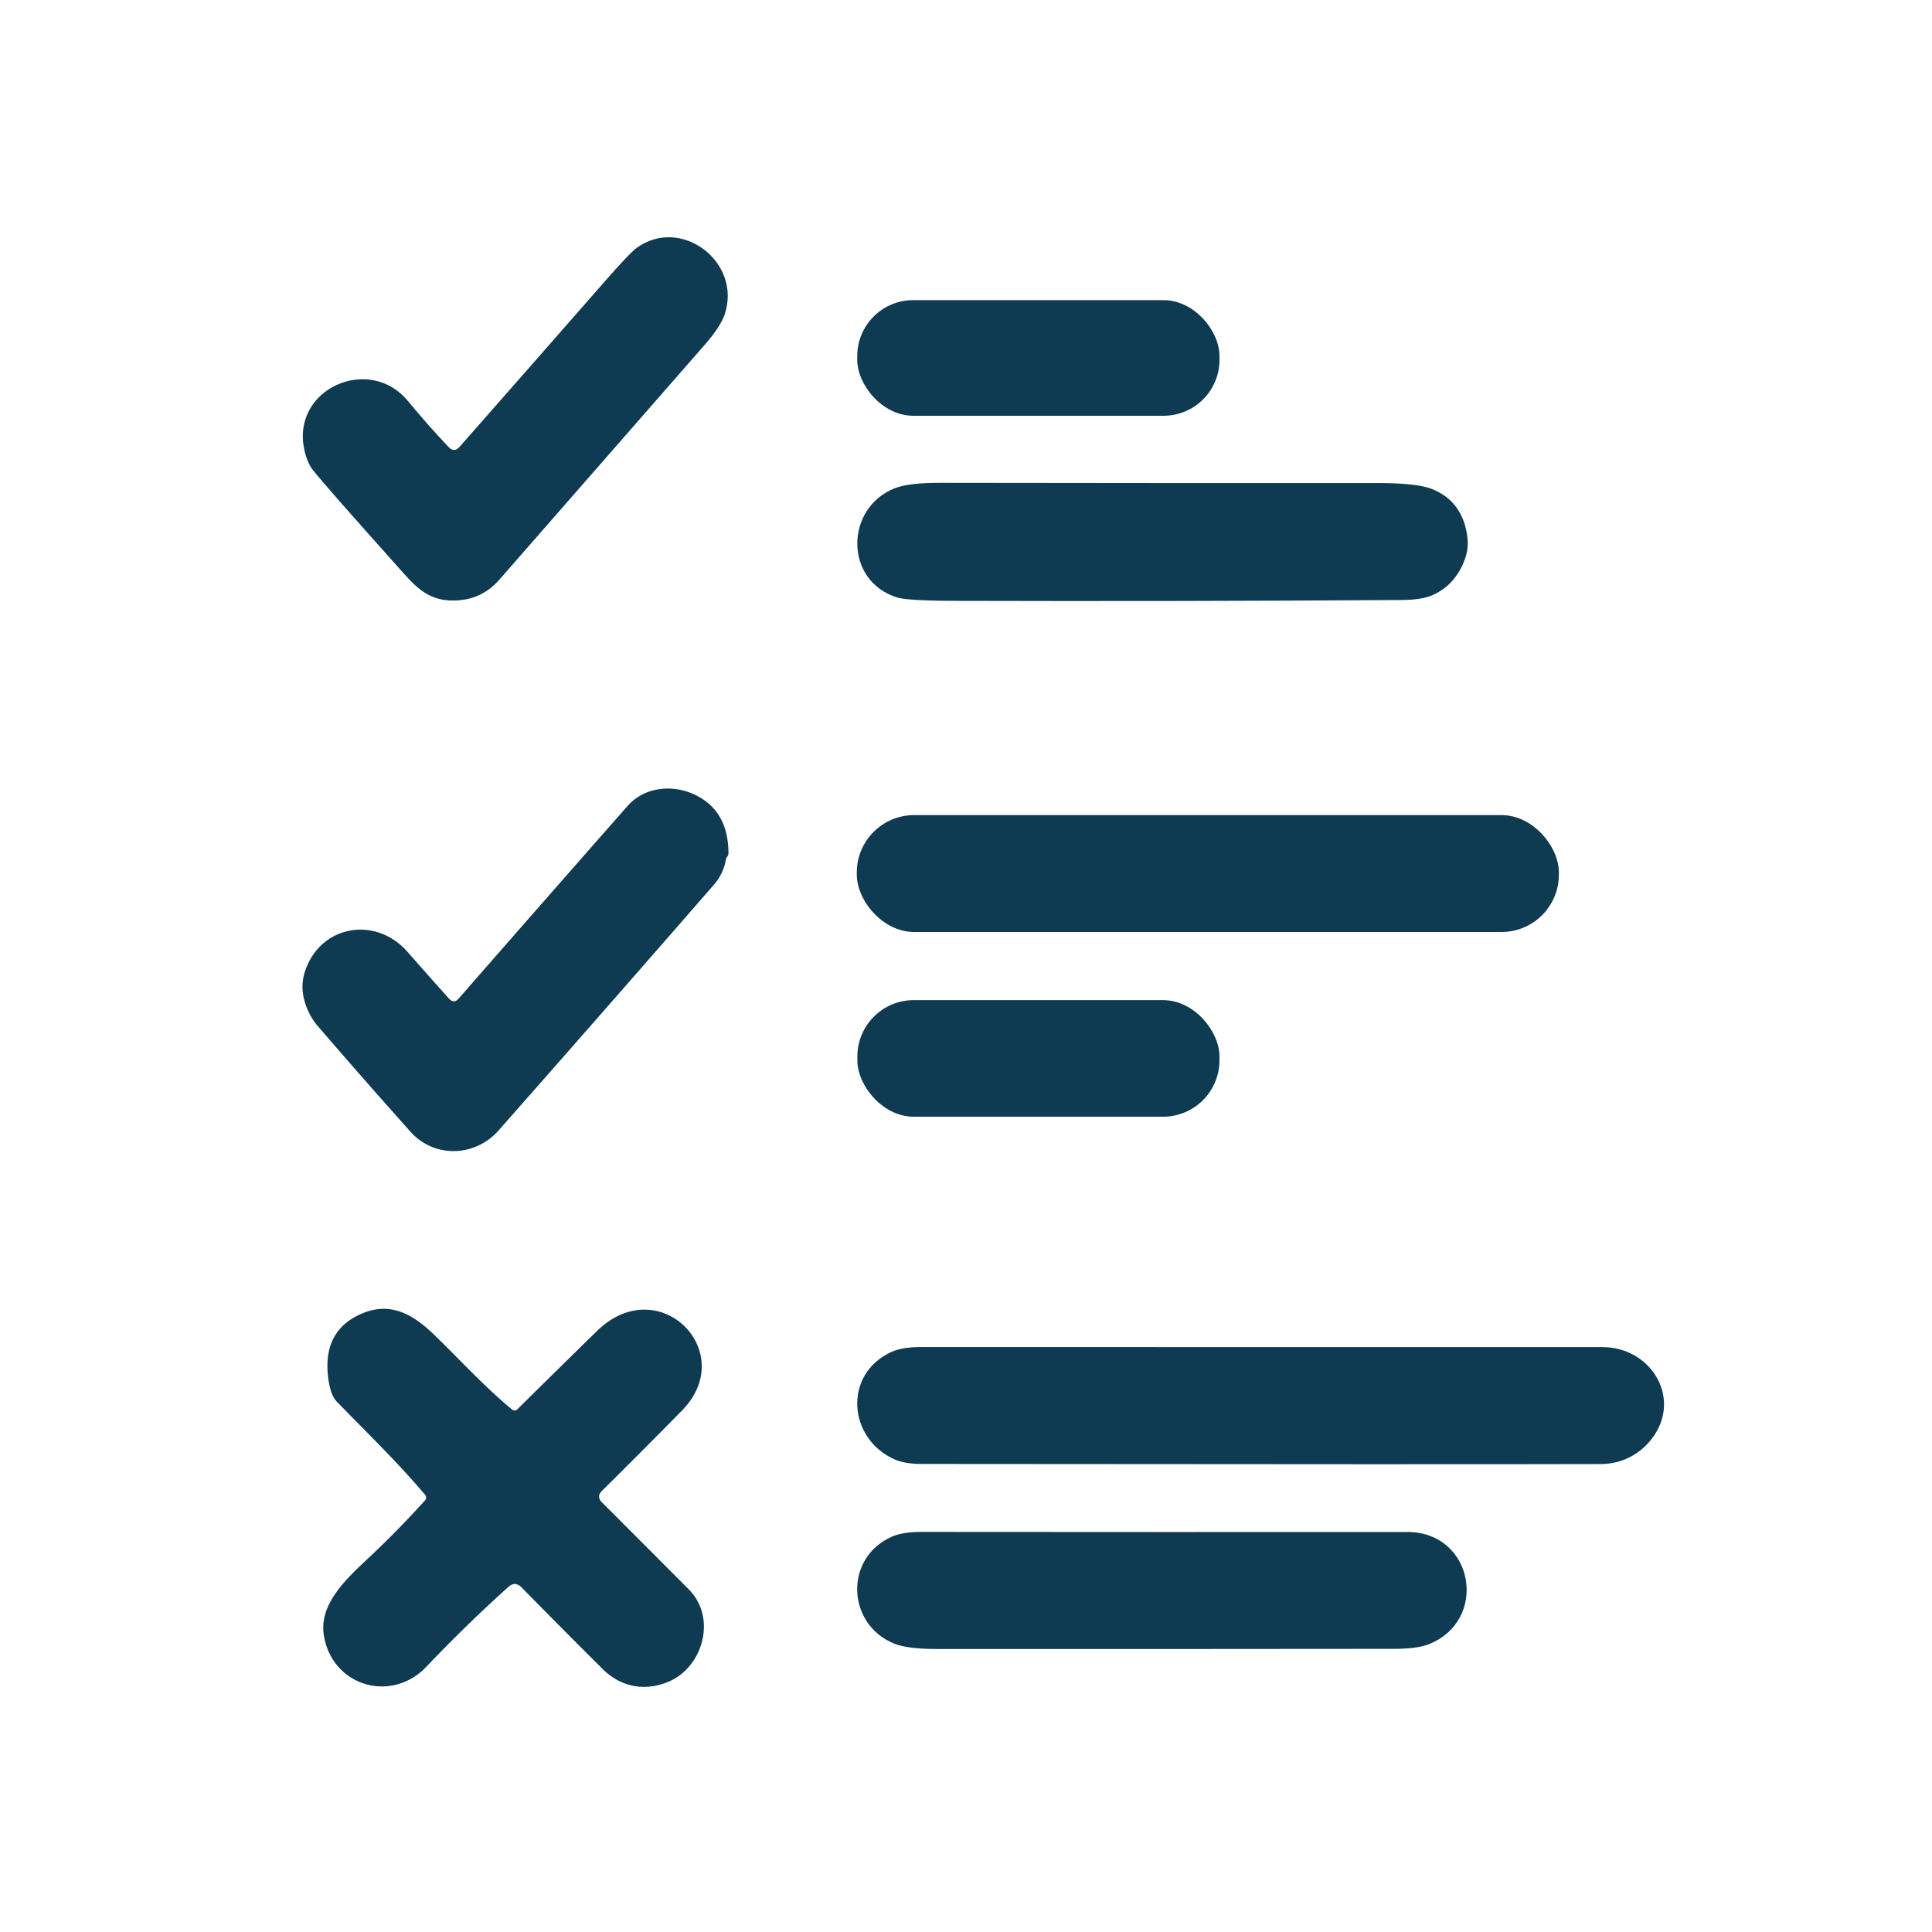
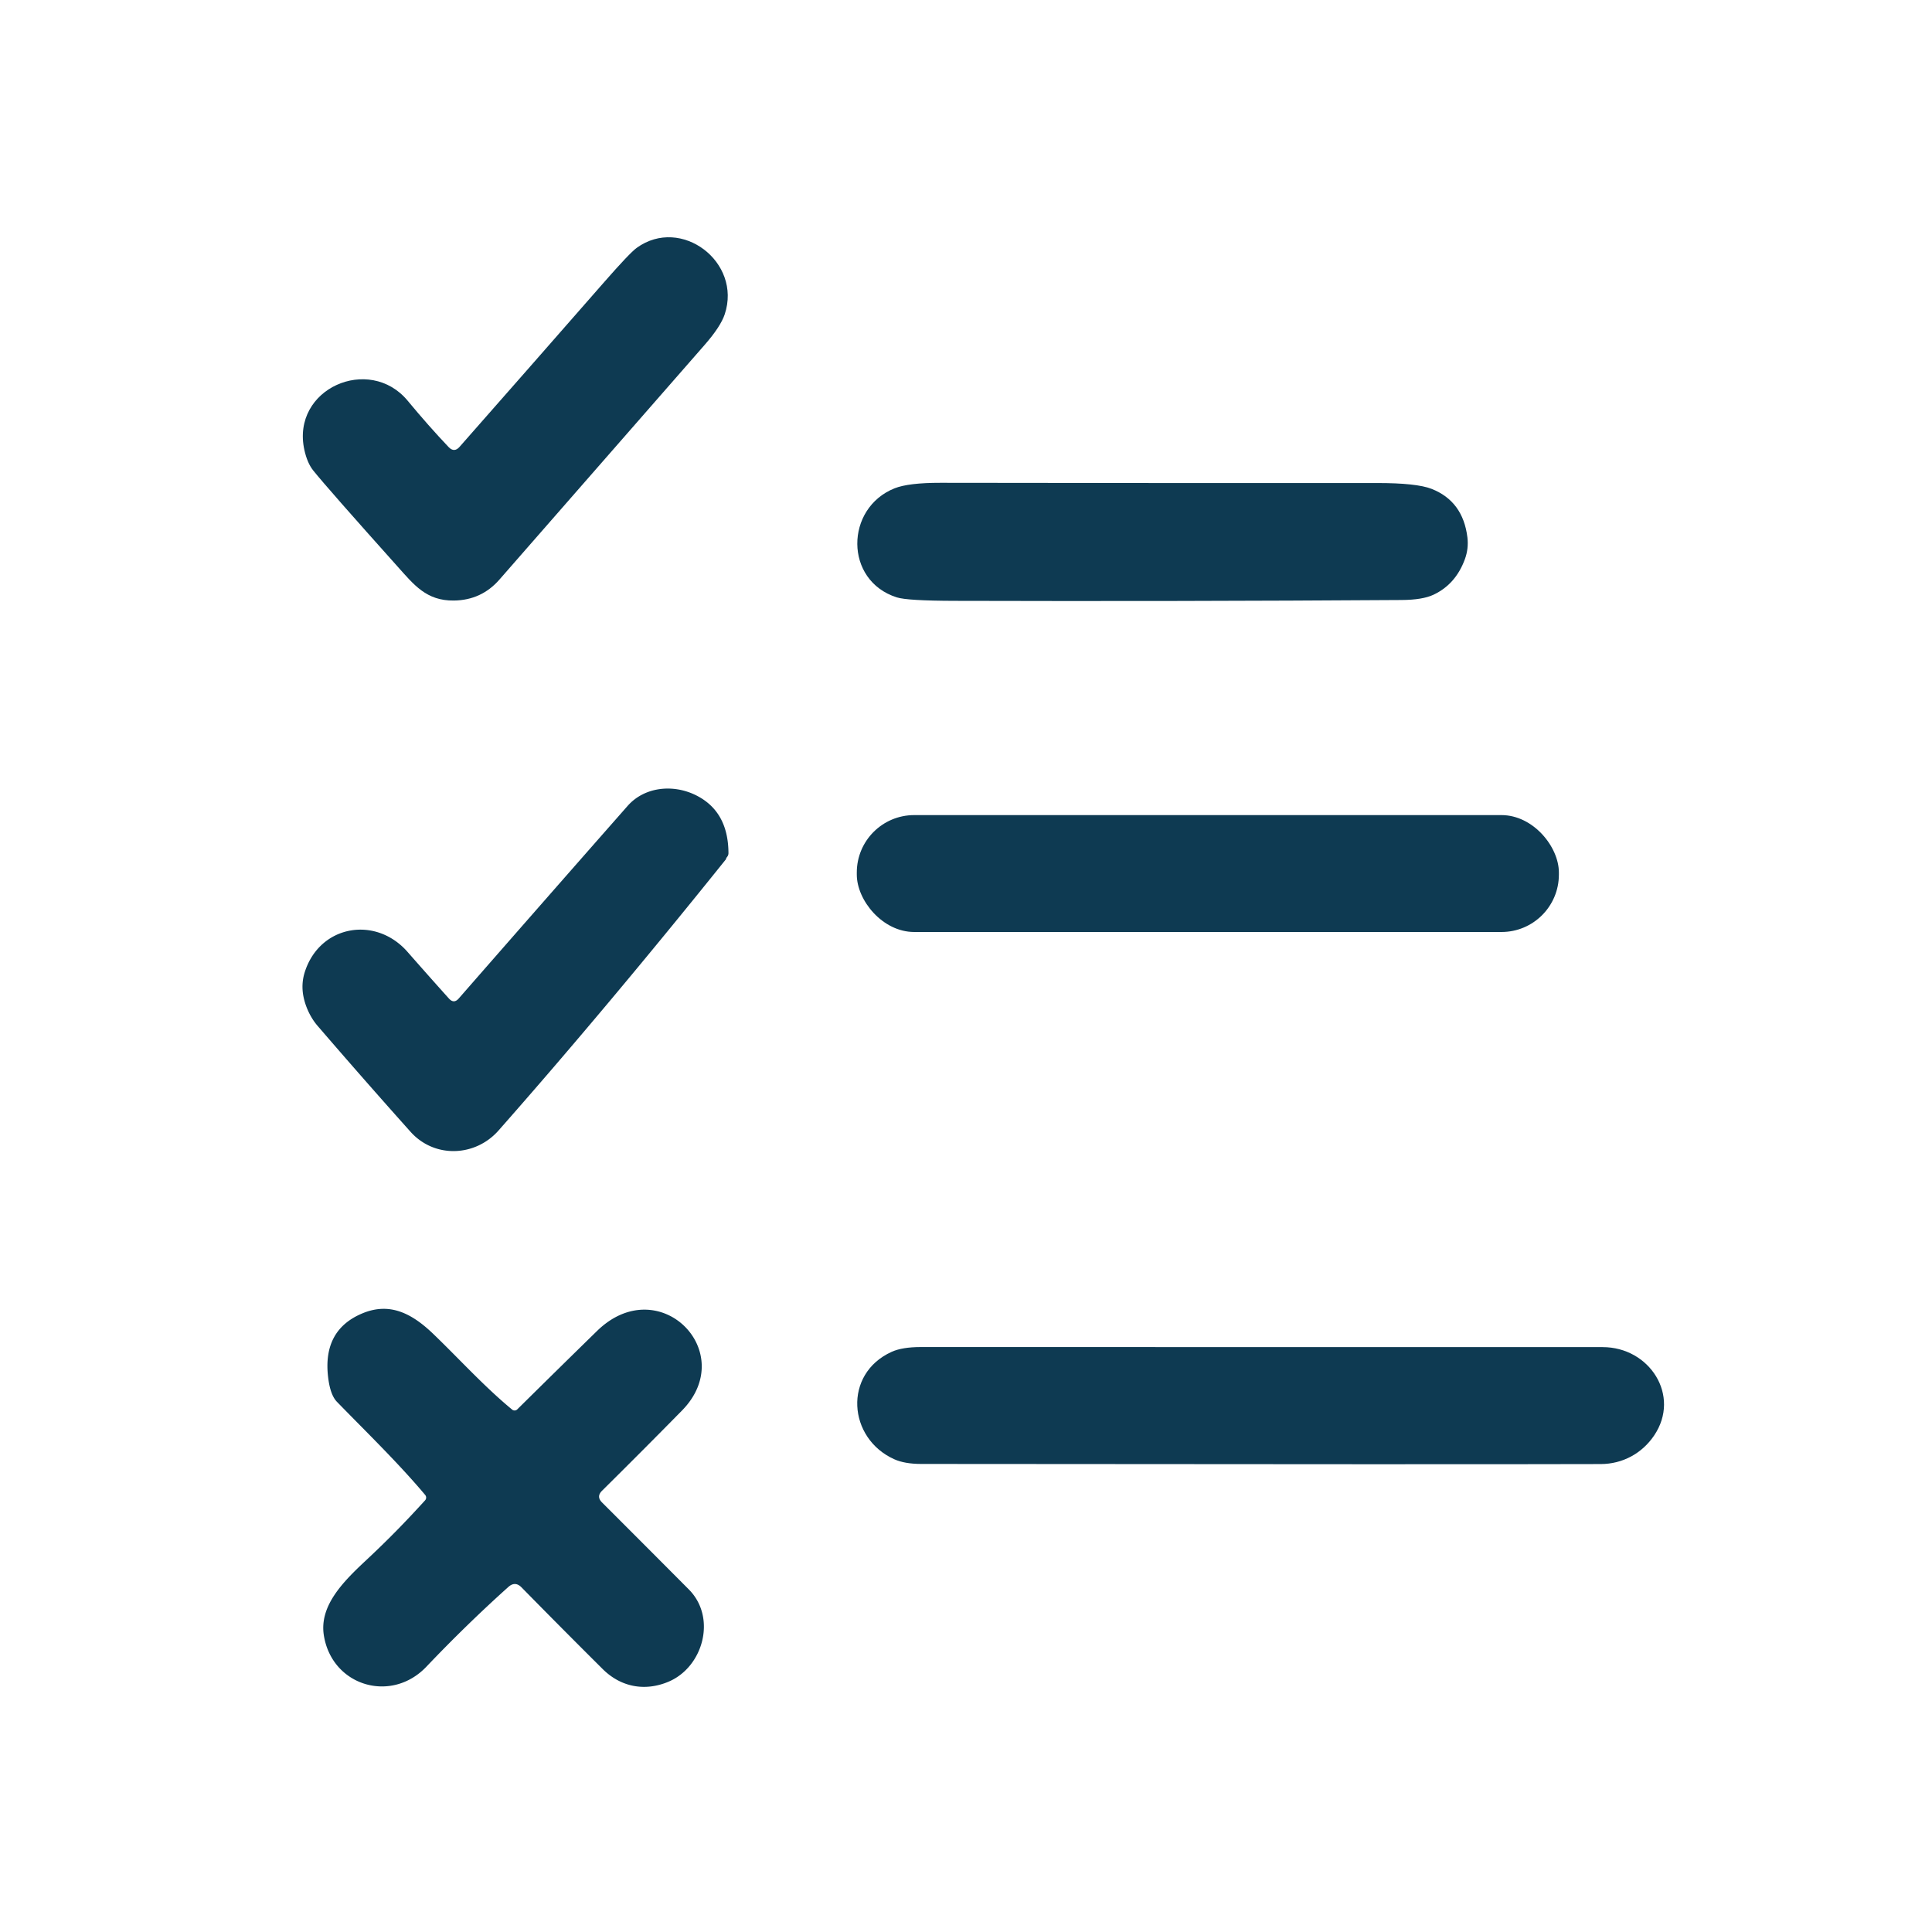
<svg xmlns="http://www.w3.org/2000/svg" version="1.1" viewBox="0 0 512 512">
  <path fill="#0e3a52" d="   M 118.89 118.48   Q 120.37 120.03 121.78 118.43   Q 141.14 96.44 159.91 74.99   Q 166.88 67.02 168.74 65.68   C 180.51 57.18 196.67 69.44 192.06 83.29   Q 190.97 86.56 186.73 91.41   Q 159.53 122.50 132.35 153.60   Q 127.59 159.05 120.30 159.15   C 112.99 159.25 109.70 154.98 105.30 150.07   Q 86.84 129.45 83.03 124.71   Q 81.43 122.72 80.66 119.24   C 77.10 102.97 97.89 93.94 108.04 106.20   Q 113.59 112.90 118.89 118.48   Z" />
-   <rect fill="#0e3a52" x="227.18" y="79.54" width="96.00" height="30.64" rx="14.83" />
  <path fill="#0e3a52" d="   M 249.25 127.95   Q 307.08 128.04 364.92 128.01   Q 375.44 128.00 379.40 129.56   Q 387.71 132.83 388.88 142.42   Q 389.23 145.39 388.21 148.19   Q 385.77 154.85 379.89 157.61   Q 376.98 158.98 371.37 159.01   Q 312.15 159.40 252.93 159.23   Q 240.44 159.20 237.66 158.31   C 223.69 153.88 223.92 134.66 237.07 129.41   Q 240.76 127.94 249.25 127.95   Z" />
-   <path fill="#0e3a52" d="   M 132.11 299.60   C 125.95 306.58 115.15 307.02 108.81 299.95   Q 96.33 286.00 84.13 271.82   C 81.99 269.33 80.59 265.93 80.25 263.00   Q 79.93 260.21 80.79 257.54   C 84.79 245.15 99.52 242.59 108.00 252.26   Q 113.48 258.51 118.97 264.62   Q 120.29 266.09 121.58 264.60   Q 143.91 239.04 166.32 213.58   C 170.77 208.53 178.23 207.78 184.19 210.63   Q 193.00 214.85 193.05 226.07   A 1.64 1.35 67.6 0 1 192.77 226.98   L 192.60 227.21   Q 192.42 227.45 192.38 227.72   Q 191.75 231.51 189.20 234.45   Q 160.76 267.12 132.11 299.60   Z" />
+   <path fill="#0e3a52" d="   M 132.11 299.60   C 125.95 306.58 115.15 307.02 108.81 299.95   Q 96.33 286.00 84.13 271.82   C 81.99 269.33 80.59 265.93 80.25 263.00   Q 79.93 260.21 80.79 257.54   C 84.79 245.15 99.52 242.59 108.00 252.26   Q 113.48 258.51 118.97 264.62   Q 120.29 266.09 121.58 264.60   Q 143.91 239.04 166.32 213.58   C 170.77 208.53 178.23 207.78 184.19 210.63   Q 193.00 214.85 193.05 226.07   A 1.64 1.35 67.6 0 1 192.77 226.98   L 192.60 227.21   Q 192.42 227.45 192.38 227.72   Q 160.76 267.12 132.11 299.60   Z" />
  <rect fill="#0e3a52" x="227.06" y="216.01" width="186.06" height="30.98" rx="15.21" />
-   <rect fill="#0e3a52" x="227.21" y="265.04" width="95.96" height="30.90" rx="14.95" />
  <path fill="#0e3a52" d="   M 96.74 413.75   C 103.04 407.87 107.51 403.25 112.65 397.61   A 1.09 1.08 46.3 0 0 112.68 396.18   C 105.39 387.52 97.18 379.61 89.28 371.48   Q 87.52 369.66 86.96 365.02   Q 85.44 352.45 96.07 348.04   C 103.36 345.02 109.21 348.10 114.88 353.56   C 121.82 360.24 128.26 367.39 135.71 373.55   A 1.03 1.02 42.4 0 0 137.09 373.49   Q 147.80 362.90 158.22 352.72   C 174.64 336.70 196.01 358.27 180.72 373.82   Q 170.21 384.51 159.54 395.07   Q 157.99 396.60 159.53 398.15   Q 171.01 409.62 182.54 421.21   C 190.00 428.70 186.35 441.80 177.16 445.67   C 170.86 448.32 164.50 447.08 159.70 442.30   Q 149.17 431.83 138.22 420.68   Q 136.52 418.94 134.71 420.57   Q 123.77 430.38 112.98 441.71   C 103.64 451.51 87.99 446.78 85.83 433.43   C 84.59 425.74 90.61 419.48 96.74 413.75   Z" />
  <path fill="#0e3a52" d="   M 424.72 357.00   C 437.16 356.99 445.48 369.87 438.37 380.41   C 435.14 385.21 429.95 387.97 424.25 387.99   Q 389.29 388.10 244.10 387.96   Q 239.73 387.95 237.00 386.72   C 224.67 381.19 223.40 364.09 236.30 358.25   Q 239.11 356.98 244.03 356.98   Q 334.38 357.02 424.72 357.00   Z" />
-   <path fill="#0e3a52" d="   M 372.94 405.99   C 390.67 405.98 394.65 429.51 378.53 435.78   Q 375.51 436.95 369.44 436.96   Q 308.83 437.03 248.22 437.00   Q 240.47 436.99 236.98 435.58   C 224.41 430.49 223.61 412.94 236.31 407.25   Q 239.19 405.96 244.27 405.97   Q 308.60 406.03 372.94 405.99   Z" />
</svg>